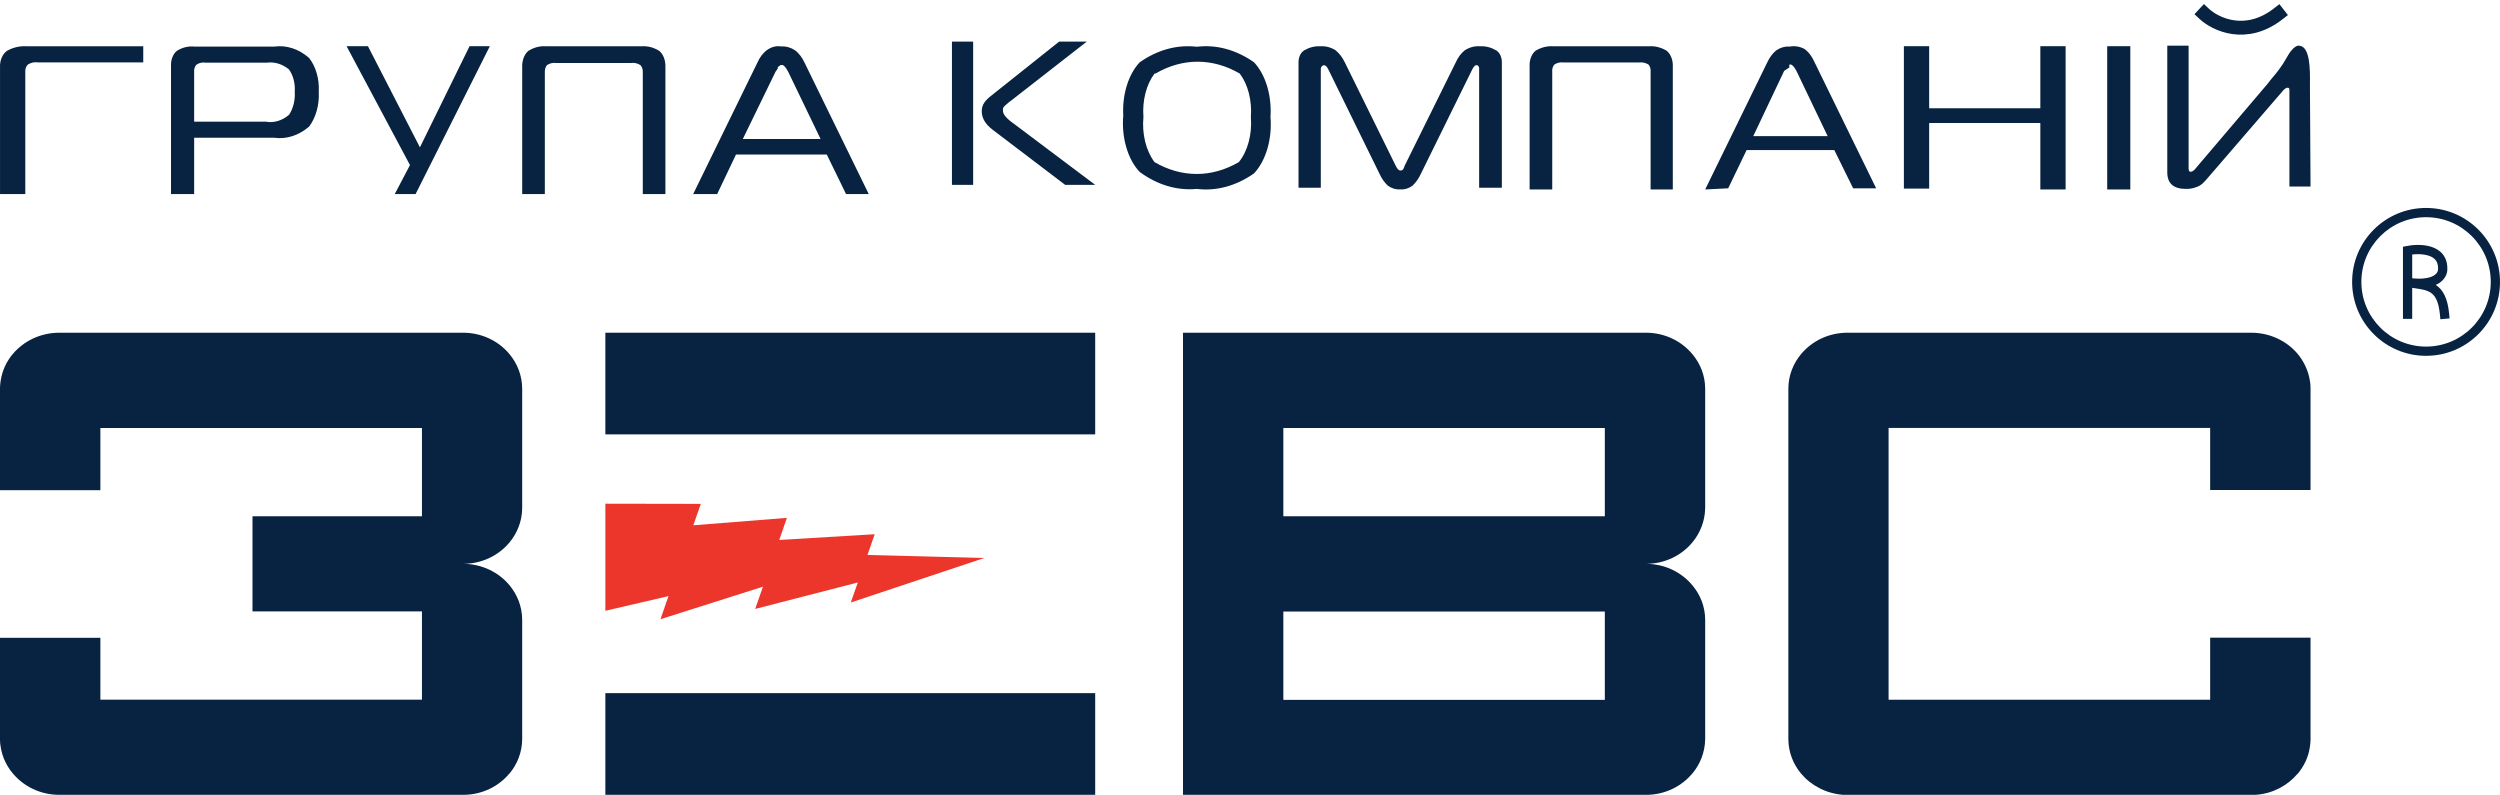
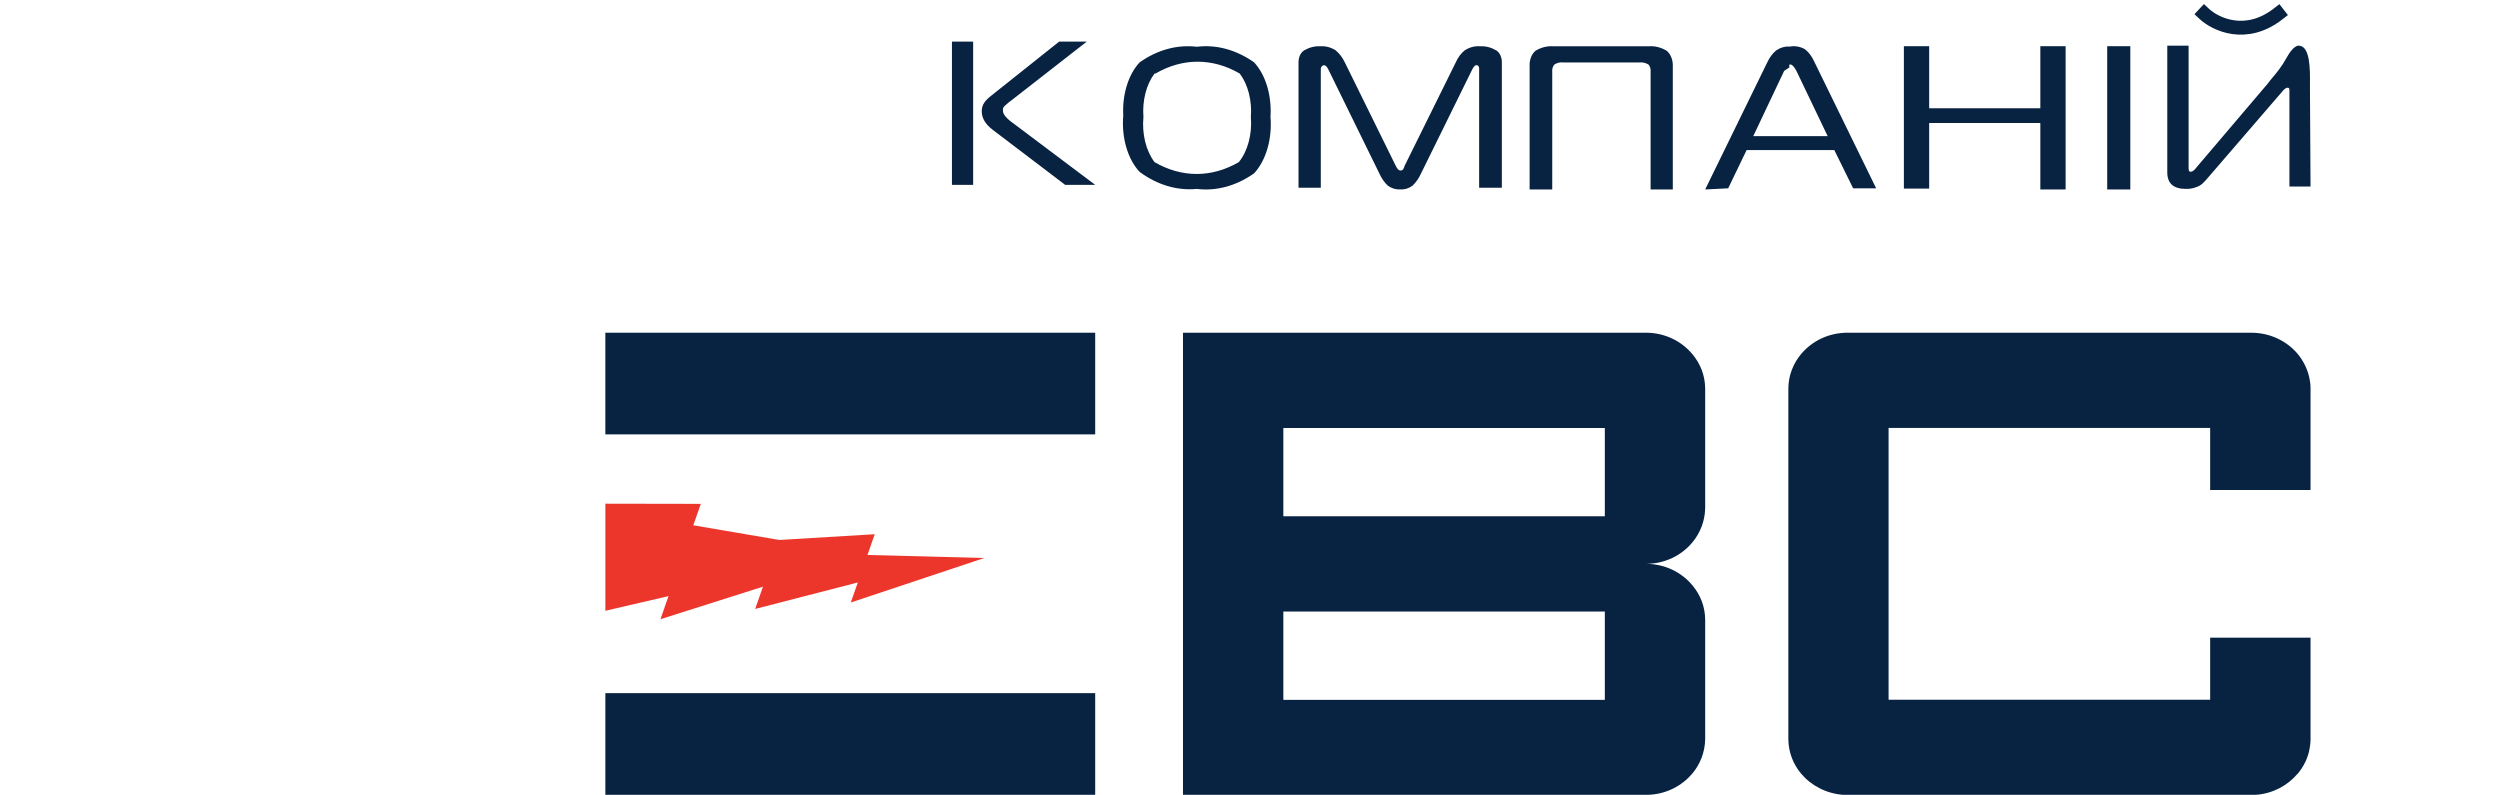
<svg xmlns="http://www.w3.org/2000/svg" width="541" height="172" viewBox="0 0 541 172" fill="none">
-   <path fill-rule="evenodd" clip-rule="evenodd" d="M511 61C511 53.268 517.268 47 525 47C532.732 47 539 53.268 539 61C539 68.732 532.732 75 525 75C517.268 75 511 68.732 511 61ZM525 45C516.163 45 509 52.163 509 61C509 69.837 516.163 77 525 77C533.837 77 541 69.837 541 61C541 52.163 533.837 45 525 45ZM522 60.225V55.074C523.078 54.948 524.377 54.96 525.457 55.291C526.128 55.496 526.654 55.806 527.01 56.221C527.352 56.62 527.6 57.188 527.6 58.048V58.095L527.604 58.142C527.636 58.476 527.508 59.104 526.716 59.604C525.966 60.078 524.544 60.478 522 60.225ZM522 68V62.291C522.108 62.308 522.216 62.323 522.321 62.339L522.519 62.368C522.927 62.427 523.308 62.483 523.675 62.547C524.53 62.697 525.214 62.88 525.776 63.191C526.786 63.749 527.7 64.887 528.004 68.095L528.099 69.09L530.09 68.901L529.996 67.905C529.683 64.613 528.717 62.718 527.103 61.657C527.348 61.548 527.575 61.427 527.784 61.295C529.203 60.4 529.682 59.066 529.6 58.004C529.591 56.74 529.207 55.709 528.528 54.918C527.854 54.133 526.956 53.658 526.043 53.379C524.242 52.827 522.159 52.966 520.803 53.24L520 53.401V54.22V61.11V68V69H522V68Z" fill="#082241" />
-   <path d="M213 120.752L187.726 120.095L189.286 115.606L168.63 116.847L170.284 112.066L150.033 113.672L151.656 109.036L131 109V132.175L144.667 129L142.919 134L165.104 126.956L163.419 131.774L185.635 126.044L184.107 130.387L213 120.752Z" fill="#ED362B" />
+   <path d="M213 120.752L187.726 120.095L189.286 115.606L168.63 116.847L150.033 113.672L151.656 109.036L131 109V132.175L144.667 129L142.919 134L165.104 126.956L163.419 131.774L185.635 126.044L184.107 130.387L213 120.752Z" fill="#ED362B" />
  <path d="M237 72H131V94H237V72Z" fill="#082241" />
  <path d="M131 150V172H237V150H131Z" fill="#082241" />
  <path d="M366.234 167.382C367.919 165.359 368.936 162.794 369 160.017V134.028C368.968 131.251 367.951 128.686 366.234 126.663C363.913 123.856 360.32 122.045 356.282 122.015C360.32 121.985 363.913 120.174 366.234 117.367C367.919 115.344 368.936 112.779 369 110.002V84.013C368.968 81.236 367.951 78.671 366.234 76.648C363.913 73.841 360.32 72.03 356.282 72H256V172H356.6C360.511 171.879 363.976 170.098 366.234 167.352V167.382ZM347.284 142.631V151.445H277.716V132.338H347.284V142.631ZM347.284 93.008V111.722H310.624H277.716V92.616H347.284V93.008Z" fill="#082241" />
  <path d="M497.169 167.504C498.537 165.874 499.523 163.913 499.841 161.74C499.936 161.228 499.968 160.745 500 160.202V137.993H478.278V151.421H408.69V92.609H478.278V106.037H500V83.829C500 83.316 499.936 82.803 499.841 82.29C499.491 80.147 498.537 78.156 497.169 76.526C494.816 73.78 491.254 72.03 487.247 72H399.881C399.881 72 399.849 72 399.817 72C399.817 72 399.785 72 399.753 72H399.69C395.651 72.03 392.057 73.841 389.735 76.647C388.05 78.669 387.032 81.234 387 84.01V160.021C387.032 162.797 388.05 165.361 389.735 167.383C391.898 169.978 395.174 171.728 398.863 172H488.105C491.763 171.759 494.975 170.039 497.138 167.504H497.169Z" fill="#082241" />
-   <path d="M110.265 167.382C111.95 165.36 112.968 162.794 113 160.017V134.028C112.968 131.251 111.95 128.686 110.265 126.663C107.943 123.856 104.349 122.045 100.31 122.015C104.349 121.985 107.943 120.174 110.265 117.367C111.95 115.344 112.968 112.779 113 110.002V84.013C112.968 81.236 111.95 78.671 110.265 76.648C107.943 73.841 104.349 72.03 100.31 72H12.753C8.746 72.03 5.184 73.781 2.831 76.528C1.431 78.158 0.509 80.12 0.159 82.293C0.064 82.806 0.032 83.319 0 83.832V106.078H21.722V92.616H91.31V111.722H54.639V122.015V132.308H91.31V151.414H21.722V138.013H0V160.168C0 160.681 0.064 161.194 0.159 161.707C0.509 163.88 1.463 165.842 2.862 167.472C5.184 170.189 8.683 171.94 12.626 172H100.437C104.445 171.94 107.975 170.129 110.265 167.352V167.382Z" fill="#082241" />
  <path fill-rule="evenodd" clip-rule="evenodd" d="M206 9V40H210.589V9H206ZM230.5 40H237L219.379 26.76C217.82 25.678 217.041 24.723 217.041 24.023C217.02 23.833 217.02 23.64 217.041 23.45C217.133 23.249 217.25 23.076 217.387 22.941L217.82 22.558L218.339 22.113L218.859 21.731L235.182 9H229.207L214.573 20.649C213.187 21.731 212.451 22.622 212.451 24.086C212.451 25.55 213.23 26.887 214.832 28.096L230.5 40ZM271.368 13.476C267.496 10.761 263.232 9.605 258.983 10.119C254.747 9.615 250.497 10.771 246.638 13.476C245.431 14.753 244.466 16.492 243.84 18.517C243.214 20.541 242.948 22.781 243.071 25.012C242.871 27.349 243.098 29.725 243.727 31.879C244.356 34.033 245.364 35.88 246.638 37.219C250.479 40.029 254.73 41.289 258.983 40.881C263.232 41.395 267.496 40.239 271.368 37.524C272.635 36.176 273.637 34.327 274.266 32.176C274.895 30.025 275.126 27.653 274.935 25.317C275.085 23.038 274.834 20.74 274.207 18.659C273.58 16.578 272.6 14.789 271.368 13.476ZM247.872 20.161C248.292 18.522 248.969 17.065 249.844 15.918H250.045C255.916 12.499 262.41 12.499 268.282 15.918C269.157 17.065 269.834 18.522 270.254 20.161C270.673 21.799 270.821 23.57 270.686 25.317C270.836 27.148 270.675 29.007 270.219 30.716C269.763 32.426 269.027 33.929 268.081 35.083C262.209 38.501 255.716 38.501 249.844 35.083C248.935 33.896 248.237 32.379 247.817 30.671C247.396 28.963 247.266 27.121 247.439 25.317C247.304 23.57 247.453 21.799 247.872 20.161ZM318.555 15.105L307.521 37.516C307.05 38.571 306.418 39.481 305.666 40.185C304.856 40.772 303.943 41.051 303.023 40.992C302.089 41.05 301.161 40.771 300.334 40.185C299.582 39.481 298.95 38.571 298.479 37.516L287.491 15.105C287.166 14.422 286.842 14.111 286.517 14.111C286.193 14.111 285.822 14.422 285.822 14.981V40.62H281V13.428C281.002 12.887 281.122 12.359 281.344 11.907C281.566 11.455 281.882 11.1 282.252 10.883C283.347 10.245 284.536 9.947 285.729 10.014C286.863 9.935 287.994 10.233 289.021 10.883C289.828 11.534 290.51 12.426 291.015 13.491L302.05 35.902C302.374 36.585 302.699 36.895 303.023 36.895C303.348 36.895 303.672 36.895 303.95 35.902L315.032 13.491C315.507 12.417 316.177 11.52 316.979 10.883C318.004 10.228 319.136 9.929 320.271 10.014C321.464 9.947 322.653 10.245 323.748 10.883C324.118 11.1 324.434 11.455 324.656 11.907C324.878 12.359 324.998 12.887 325 13.428V40.62H320.085V14.981C320.102 14.862 320.097 14.739 320.07 14.623C320.043 14.508 319.996 14.402 319.932 14.317C319.868 14.231 319.789 14.168 319.703 14.132C319.617 14.096 319.525 14.089 319.436 14.111C319.204 14.111 318.88 14.422 318.555 15.105ZM331.009 41H335.904V15.553C335.873 15.256 335.9 14.952 335.981 14.673C336.062 14.394 336.195 14.149 336.366 13.963C336.972 13.579 337.642 13.425 338.305 13.517H354.745C355.423 13.434 356.106 13.587 356.73 13.963C356.902 14.149 357.034 14.394 357.115 14.673C357.196 14.952 357.223 15.256 357.192 15.553V41H361.995V14.408C362.026 13.72 361.918 13.034 361.681 12.427C361.445 11.82 361.089 11.316 360.655 10.973C359.434 10.243 358.106 9.916 356.776 10.018H336.181C334.852 9.916 333.524 10.243 332.302 10.973C331.873 11.319 331.524 11.825 331.295 12.433C331.067 13.041 330.967 13.726 331.009 14.408V41ZM369 41L382.455 13.465C382.944 12.408 383.605 11.527 384.383 10.894C385.305 10.28 386.323 9.999 387.343 10.078C388.436 9.875 389.548 10.069 390.572 10.643C391.373 11.256 392.051 12.14 392.545 13.214L406 40.749H401.022L396.941 32.47H377.97L373.978 40.749L369 41ZM386.087 15.347L379.405 29.459H395.505L388.778 15.41C388.285 14.469 387.836 13.967 387.478 13.967H387.208V14.281V14.594L386.087 15.347ZM447 41V10H441.528V23.431H417.472V10H412V40.809H417.472V26.614H441.528V41H447ZM461 41H456V10H461V41ZM495.43 40.362H500L499.871 18.722C499.871 18.503 499.873 18.257 499.875 17.99C499.902 15.128 499.951 9.88 497.427 9.88C496.508 9.846 495.361 11.466 494.843 12.464C493.775 14.414 492.592 15.82 491.744 16.829C491.346 17.302 491.021 17.688 490.816 18.002L475.165 36.404C474.908 36.799 474.541 37.072 474.131 37.175C473.613 37.175 473.613 36.815 473.613 36.044V9.881H469V37.278C469 39.694 470.337 40.876 473.01 40.876C473.754 40.905 474.498 40.783 475.209 40.516C475.685 40.369 476.137 40.125 476.545 39.796C476.936 39.426 477.31 39.031 477.666 38.614L493.619 20.11C494.222 19.339 494.654 18.979 495.042 18.979C495.43 18.979 495.43 19.236 495.43 19.801V40.362Z" fill="#082241" />
  <path d="M477 3C479.424 5.264 486.018 8.433 493 3" stroke="#082241" stroke-width="3" stroke-linecap="square" />
-   <path fill-rule="evenodd" clip-rule="evenodd" d="M5.473 42H0.006V14.55C-0.03 13.84 0.092 13.132 0.356 12.505C0.62 11.878 1.017 11.358 1.502 11.004C2.848 10.251 4.314 9.913 5.782 10.019H31V13.499H8.206C7.464 13.387 6.713 13.546 6.04 13.959C5.839 14.144 5.681 14.393 5.581 14.682C5.481 14.97 5.444 15.288 5.473 15.601V42ZM42.014 42H37.008V14.341C36.971 13.674 37.071 13.005 37.296 12.414C37.522 11.822 37.864 11.331 38.283 10.998C39.468 10.263 40.766 9.948 42.061 10.081H59.347C61.974 9.72 64.614 10.573 66.856 12.506C67.591 13.423 68.165 14.561 68.533 15.834C68.901 17.106 69.055 18.479 68.982 19.847C69.055 21.238 68.907 22.634 68.548 23.937C68.189 25.239 67.627 26.416 66.904 27.384C64.645 29.322 61.989 30.174 59.347 29.809H42.014V42ZM42.014 26.335H57.552C59.296 26.641 61.063 26.109 62.559 24.828C63 24.16 63.337 23.373 63.549 22.516C63.76 21.659 63.841 20.75 63.786 19.847C63.846 18.958 63.762 18.061 63.542 17.223C63.321 16.384 62.969 15.623 62.511 14.996C61.081 13.854 59.432 13.35 57.788 13.555H44.422C43.759 13.447 43.087 13.607 42.486 14.013C42.311 14.205 42.175 14.457 42.092 14.745C42.009 15.033 41.982 15.345 42.014 15.652V26.335ZM85.425 42H89.932L106 10H101.611L90.872 31.884L79.624 10H75L88.717 35.719L85.425 42ZM117.901 42H113.005V14.55C112.974 13.84 113.082 13.132 113.319 12.505C113.555 11.878 113.911 11.358 114.345 11.004C115.55 10.251 116.864 9.914 118.178 10.019H138.776C140.105 9.913 141.434 10.25 142.655 11.004C143.089 11.358 143.445 11.878 143.681 12.505C143.918 13.132 144.026 13.84 143.995 14.55V42H139.099V15.732C139.125 15.419 139.091 15.102 139.002 14.813C138.913 14.525 138.771 14.275 138.591 14.091C137.968 13.695 137.284 13.536 136.605 13.631H120.349C119.67 13.53 118.984 13.689 118.363 14.091C118.198 14.291 118.07 14.545 117.99 14.831C117.909 15.117 117.879 15.426 117.901 15.732V42ZM163.902 13.546L150 42H155.19L159.268 33.444H178.917L183.088 42H188L174.098 13.546C173.587 12.436 172.886 11.522 172.059 10.888C171.103 10.266 170.053 9.977 169 10.046C168 9.89 166.989 10.136 166.086 10.756C165.183 11.376 164.426 12.344 163.902 13.546ZM160.751 30.074L167.841 15.49L168.305 14.842V14.518L168.954 14.064H169.278C169.602 14.064 170.066 14.583 170.576 15.555L177.573 30.074H160.751Z" fill="#082241" />
</svg>